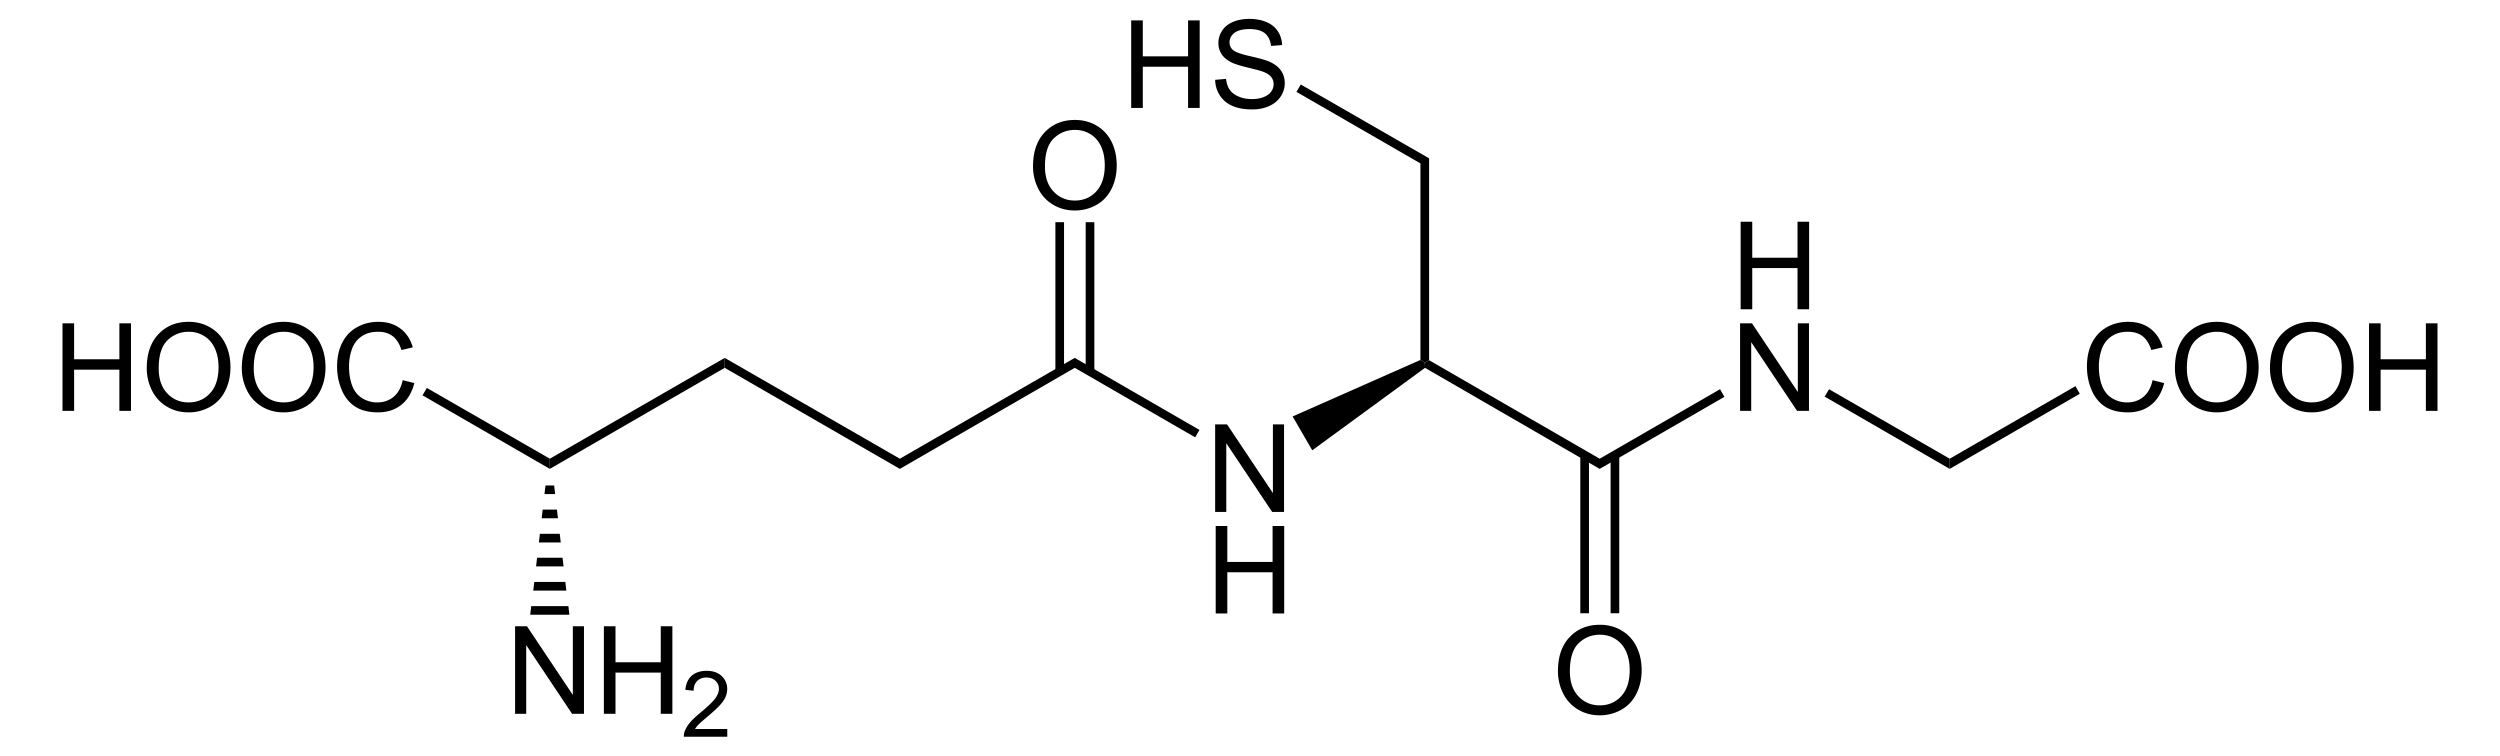
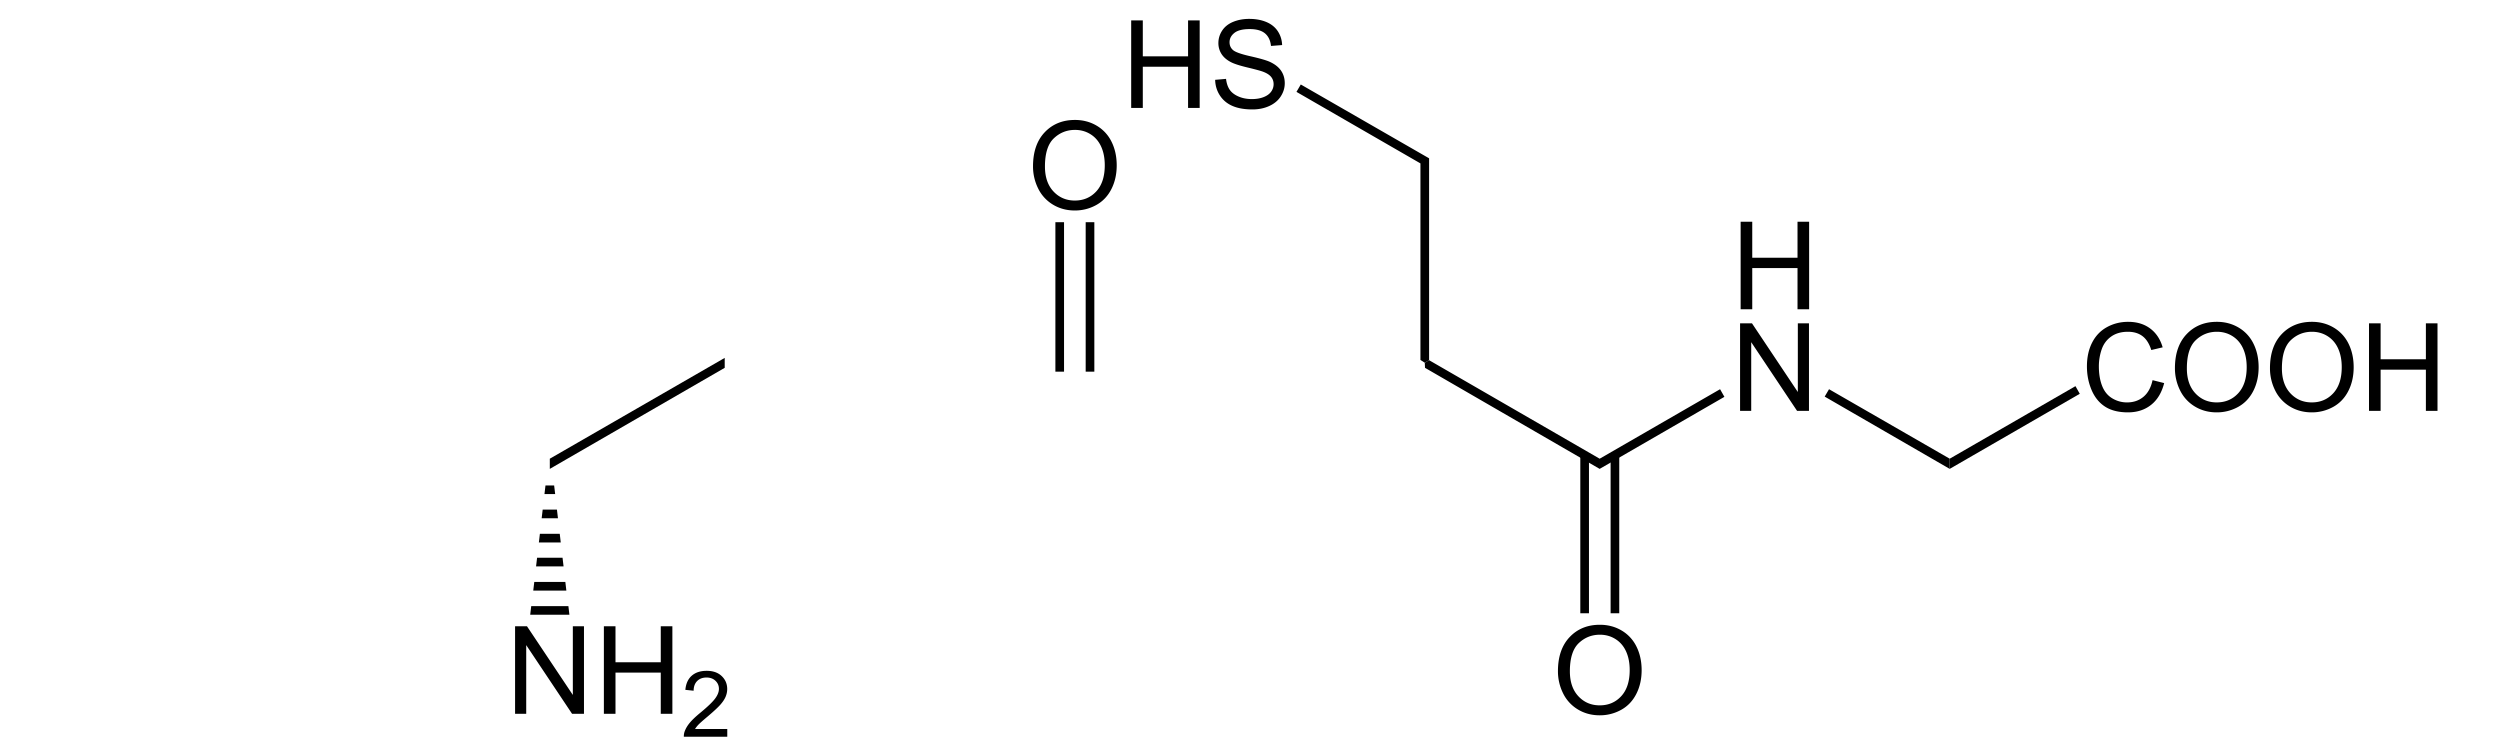
<svg xmlns="http://www.w3.org/2000/svg" width="466.472" height="140.984" style="overflow:visible;enable-background:new 0 0 466.472 140.984" xml:space="preserve">
-   <path d="M11.662 76.66V60.331h2.167v6.71h8.446v-6.71h2.167V76.66h-2.167v-7.689H13.83v7.69h-2.167v-.002zM27.385 68.713c0-2.71.728-4.831 2.183-6.363 1.456-1.534 3.335-2.3 5.637-2.3 1.507 0 2.866.36 4.076 1.08a7.065 7.065 0 0 1 2.768 3.012c.636 1.288.952 2.75.952 4.382 0 1.655-.334 3.137-1.002 4.443-.668 1.306-1.615 2.296-2.84 2.968a8.12 8.12 0 0 1-3.966 1.008c-1.537 0-2.91-.372-4.12-1.114a7.172 7.172 0 0 1-2.752-3.04 9.204 9.204 0 0 1-.936-4.076zm2.227.027c0 1.967.53 3.516 1.587 4.649 1.059 1.132 2.387 1.697 3.983 1.697 1.626 0 2.965-.572 4.016-1.715 1.051-1.142 1.577-2.764 1.577-4.864 0-1.329-.225-2.489-.674-3.48-.45-.99-1.107-1.759-1.972-2.304-.866-.545-1.837-.818-2.913-.818-1.53 0-2.846.525-3.95 1.575-1.102 1.05-1.654 2.804-1.654 5.26zM45.12 68.713c0-2.71.728-4.831 2.183-6.363 1.455-1.534 3.334-2.3 5.636-2.3 1.508 0 2.866.36 4.077 1.08a7.065 7.065 0 0 1 2.768 3.012c.636 1.288.952 2.75.952 4.382 0 1.655-.334 3.137-1.002 4.443-.668 1.306-1.615 2.296-2.84 2.968a8.12 8.12 0 0 1-3.966 1.008c-1.537 0-2.91-.372-4.121-1.114a7.172 7.172 0 0 1-2.751-3.04 9.204 9.204 0 0 1-.936-4.076zm2.227.027c0 1.967.529 3.516 1.587 4.649 1.058 1.132 2.387 1.697 3.983 1.697 1.626 0 2.964-.572 4.016-1.715 1.05-1.142 1.576-2.764 1.576-4.864 0-1.329-.224-2.489-.673-3.48-.45-.99-1.107-1.759-1.973-2.304-.865-.545-1.836-.818-2.912-.818-1.53 0-2.846.525-3.95 1.575-1.102 1.05-1.654 2.804-1.654 5.26zM75.145 70.934l2.167.545c-.453 1.777-1.267 3.131-2.441 4.063-1.175.932-2.612 1.4-4.31 1.4-1.758 0-3.186-.359-4.288-1.076-1.1-.716-1.938-1.755-2.513-3.114-.575-1.36-.862-2.82-.862-4.378 0-1.701.324-3.186.973-4.452.649-1.267 1.571-2.23 2.77-2.886 1.196-.657 2.513-.986 3.951-.986 1.631 0 3.002.416 4.114 1.248 1.112.833 1.886 2.003 2.323 3.512l-2.122.5c-.378-1.187-.926-2.051-1.644-2.593-.72-.541-1.624-.812-2.713-.812-1.252 0-2.299.3-3.14.902-.841.6-1.432 1.407-1.773 2.421a9.76 9.76 0 0 0-.511 3.134c0 1.388.201 2.6.605 3.635.404 1.035 1.03 1.809 1.882 2.322a5.263 5.263 0 0 0 2.766.768c1.208 0 2.23-.348 3.066-1.047.837-.698 1.403-1.733 1.7-3.106zM78.838 73.762l.809-1.378 22.941 13.205v1.9l-23.75-13.727z" />
  <path d="M102.588 87.49v-1.9l32.634-18.81v1.852l-32.634 18.857z" />
-   <path d="M135.222 68.632v-1.853L167.9 85.59v1.9l-32.68-18.857zM167.9 87.49v-1.9l32.634-18.81v1.852l-32.633 18.857zM226.733 95.517V79.188h2.223l8.554 12.815V79.188h2.079v16.329h-2.223l-8.554-12.815v12.815h-2.079zM226.837 114.47V98.141h2.167v6.71h8.446v-6.71h2.168v16.328h-2.168v-7.689h-8.446v7.69h-2.167v-.002zM200.534 68.632v-1.853l23.275 13.443-.808 1.377-22.467-12.967zM244.85 84.022l-3.657-6.318 23.845-10.545.809.523.046.95-21.042 15.39z" />
  <path d="m265.893 68.632-.046-.95.807-.475 31.825 18.382v1.9l-32.586-18.857zM324.783 57.707V41.379h2.167v6.71h8.446v-6.71h2.167v16.329h-2.167v-7.69h-8.446v7.689h-2.167zM324.678 76.66V60.331h2.223l8.554 12.814V60.332h2.079V76.66h-2.223l-8.554-12.814V76.66h-2.079zM298.48 87.49v-1.9l22.467-12.968.807 1.425-23.275 13.442zM340.468 74l.808-1.378 22.516 12.967v1.9L340.468 74zM401.643 70.934l2.167.545c-.453 1.777-1.267 3.131-2.441 4.063-1.174.932-2.612 1.4-4.31 1.4-1.757 0-3.186-.359-4.287-1.076-1.102-.716-1.939-1.755-2.513-3.114-.574-1.36-.861-2.82-.861-4.378 0-1.701.324-3.186.972-4.452.648-1.267 1.571-2.23 2.768-2.886 1.197-.657 2.514-.986 3.952-.986 1.631 0 3.002.416 4.114 1.248 1.113.833 1.886 2.003 2.324 3.512l-2.122.5c-.378-1.187-.927-2.051-1.645-2.593-.719-.541-1.624-.812-2.713-.812-1.252 0-2.299.3-3.14.902-.841.6-1.432 1.407-1.773 2.421a9.78 9.78 0 0 0-.51 3.134c0 1.388.201 2.6.605 3.635.404 1.035 1.032 1.809 1.883 2.32a5.271 5.271 0 0 0 2.765.77c1.208 0 2.23-.35 3.067-1.048.837-.698 1.401-1.732 1.698-3.105zM405.818 68.713c0-2.71.727-4.831 2.182-6.363 1.456-1.534 3.334-2.3 5.637-2.3 1.507 0 2.866.36 4.077 1.08a7.07 7.07 0 0 1 2.767 3.012c.636 1.288.953 2.75.953 4.382 0 1.655-.335 3.137-1.003 4.443-.67 1.306-1.615 2.296-2.84 2.968a8.125 8.125 0 0 1-3.965 1.008c-1.538 0-2.911-.372-4.121-1.114a7.16 7.16 0 0 1-2.751-3.04 9.217 9.217 0 0 1-.936-4.076zm2.227.027c0 1.967.529 3.516 1.586 4.649 1.06 1.131 2.386 1.697 3.983 1.697 1.626 0 2.965-.572 4.016-1.715 1.05-1.142 1.577-2.764 1.577-4.864 0-1.329-.224-2.489-.674-3.48-.45-.99-1.107-1.759-1.972-2.304-.865-.545-1.837-.818-2.912-.818-1.53 0-2.847.525-3.95 1.575-1.103 1.05-1.654 2.804-1.654 5.26zM423.552 68.713c0-2.71.728-4.831 2.182-6.363 1.457-1.534 3.335-2.3 5.638-2.3 1.507 0 2.866.36 4.076 1.08a7.07 7.07 0 0 1 2.768 3.012c.635 1.288.952 2.75.952 4.382 0 1.655-.334 3.137-1.003 4.443-.669 1.306-1.615 2.296-2.84 2.968a8.125 8.125 0 0 1-3.965 1.008c-1.538 0-2.91-.372-4.12-1.114a7.16 7.16 0 0 1-2.752-3.04 9.217 9.217 0 0 1-.936-4.076zm2.227.027c0 1.967.53 3.516 1.587 4.649 1.059 1.131 2.386 1.697 3.983 1.697 1.625 0 2.965-.572 4.016-1.715 1.05-1.142 1.577-2.764 1.577-4.864 0-1.329-.225-2.489-.675-3.48-.45-.99-1.107-1.759-1.971-2.304-.866-.545-1.837-.818-2.913-.818-1.53 0-2.846.525-3.95 1.575-1.103 1.05-1.654 2.804-1.654 5.26zM442.03 76.66V60.331h2.167v6.71h8.446v-6.71h2.167V76.66h-2.167v-7.689h-8.446v7.69h-2.167v-.002z" />
  <path d="M363.792 87.49v-1.9l23.464-13.538.807 1.425-24.271 14.012zM96.108 133.184v-16.328h2.223l8.554 12.814v-12.814h2.079v16.328h-2.223l-8.554-12.814v12.814h-2.079zM112.677 133.184v-16.328h2.167v6.71h8.447v-6.71h2.167v16.328h-2.167v-7.689h-8.447v7.69h-2.167zM135.7 136.02v1.44h-8.104c-.011-.362.047-.71.177-1.044.207-.55.538-1.093.995-1.627.456-.534 1.112-1.15 1.967-1.85 1.326-1.095 2.225-1.96 2.698-2.597.473-.636.71-1.24.71-1.808 0-.595-.214-1.095-.642-1.505-.427-.408-.985-.612-1.672-.612-.728 0-1.308.217-1.744.653-.436.436-.656 1.04-.662 1.81l-1.544-.163c.106-1.156.505-2.035 1.197-2.64.692-.606 1.62-.908 2.787-.908 1.177 0 2.11.326 2.795.978.686.652 1.03 1.459 1.03 2.422 0 .49-.102.972-.302 1.445-.2.473-.535.972-1 1.496-.467.523-1.24 1.241-2.318 2.154-.904.758-1.484 1.271-1.742 1.542-.257.269-.47.54-.639.813h6.013v.001zM106.247 114.707H98.93l.19-1.615h6.935l.19 1.615zM105.676 110.194H99.5l.19-1.615h5.796l.189 1.615zM105.154 105.682h-5.13l.19-1.615h4.75l.19 1.615zM104.63 101.217h-4.083l.19-1.615h3.705l.189 1.615zM104.11 96.704h-3.042l.191-1.615h2.66l.19 1.615zM103.587 92.192h-1.995l.189-1.615h1.616l.19 1.615zM192.75 31.045c0-2.71.728-4.83 2.183-6.363 1.455-1.533 3.334-2.3 5.636-2.3 1.508 0 2.866.36 4.077 1.08a7.065 7.065 0 0 1 2.768 3.013c.636 1.288.952 2.749.952 4.381 0 1.656-.334 3.137-1.002 4.443-.668 1.307-1.615 2.296-2.84 2.968a8.12 8.12 0 0 1-3.966 1.008c-1.537 0-2.91-.371-4.121-1.113a7.172 7.172 0 0 1-2.751-3.04 9.204 9.204 0 0 1-.936-4.077zm2.227.028c0 1.966.529 3.516 1.587 4.648 1.058 1.132 2.386 1.698 3.982 1.698 1.627 0 2.965-.572 4.017-1.715 1.05-1.143 1.576-2.765 1.576-4.865 0-1.328-.224-2.488-.673-3.479-.45-.99-1.107-1.76-1.973-2.305-.865-.545-1.836-.818-2.912-.818-1.53 0-2.846.526-3.95 1.576-1.102 1.05-1.654 2.803-1.654 5.26zM196.924 41.462h1.614v27.883h-1.614V41.462zM202.576 41.462h1.616v27.883h-1.616V41.462zM265.038 30.49l1.616-.95v37.667l-.807.475-.809-.523V30.49zM211.067 20.134V3.807h2.167v6.71h8.446v-6.71h2.167v16.328h-2.167v-7.689h-8.446v7.69h-2.167v-.002zM226.731 14.895l2.034-.178c.097.818.321 1.488.674 2.013.352.524.9.949 1.642 1.272.742.324 1.578.485 2.506.485.825 0 1.553-.122 2.184-.368.63-.246 1.1-.582 1.408-1.01.308-.428.462-.894.462-1.4 0-.514-.15-.962-.451-1.345-.301-.382-.793-.704-1.476-.965-.438-.171-1.408-.437-2.91-.798-1.5-.36-2.551-.7-3.151-1.02-.78-.409-1.36-.915-1.742-1.521a3.736 3.736 0 0 1-.573-2.035c0-.824.234-1.595.702-2.313.468-.717 1.152-1.261 2.05-1.633.901-.37 1.9-.554 3-.554 1.21 0 2.278.195 3.203.585.925.39 1.637.965 2.134 1.722.498.758.766 1.617.803 2.576l-2.079.163c-.111-1.038-.49-1.821-1.13-2.352-.644-.53-1.593-.794-2.848-.794-1.307 0-2.26.24-2.858.72-.599.48-.897 1.057-.897 1.733 0 .589.212 1.072.635 1.45.417.38 1.502.769 3.26 1.167 1.757.398 2.963.746 3.618 1.043.951.438 1.654.993 2.109 1.665.454.673.68 1.446.68 2.323 0 .87-.248 1.687-.745 2.457-.497.77-1.211 1.366-2.142 1.793-.931.428-1.98.642-3.145.642-1.477 0-2.714-.216-3.711-.646-.999-.43-1.782-1.079-2.349-1.943-.569-.866-.867-1.843-.897-2.934zM241.906 17.142l.807-1.378 23.941 13.775-1.616.95-23.132-13.347zM290.695 125.238c0-2.71.728-4.831 2.183-6.363 1.455-1.534 3.334-2.3 5.636-2.3 1.508 0 2.866.36 4.077 1.08a7.057 7.057 0 0 1 2.767 3.012c.636 1.287.953 2.75.953 4.382 0 1.655-.334 3.137-1.003 4.443-.668 1.306-1.614 2.296-2.84 2.968a8.12 8.12 0 0 1-3.965 1.008c-1.537 0-2.91-.372-4.121-1.114a7.172 7.172 0 0 1-2.751-3.04 9.207 9.207 0 0 1-.936-4.076zm2.227.027c0 1.967.529 3.516 1.587 4.649 1.058 1.132 2.386 1.697 3.982 1.697 1.627 0 2.965-.572 4.017-1.715 1.05-1.142 1.576-2.764 1.576-4.864 0-1.329-.224-2.489-.674-3.48-.45-.99-1.106-1.759-1.972-2.304-.865-.545-1.836-.818-2.912-.818-1.53 0-2.847.525-3.95 1.575-1.102 1.05-1.654 2.804-1.654 5.26zM300.522 84.924h1.614v29.499h-1.614V84.924zM294.868 84.924h1.616v29.499h-1.616V84.924z" />
</svg>